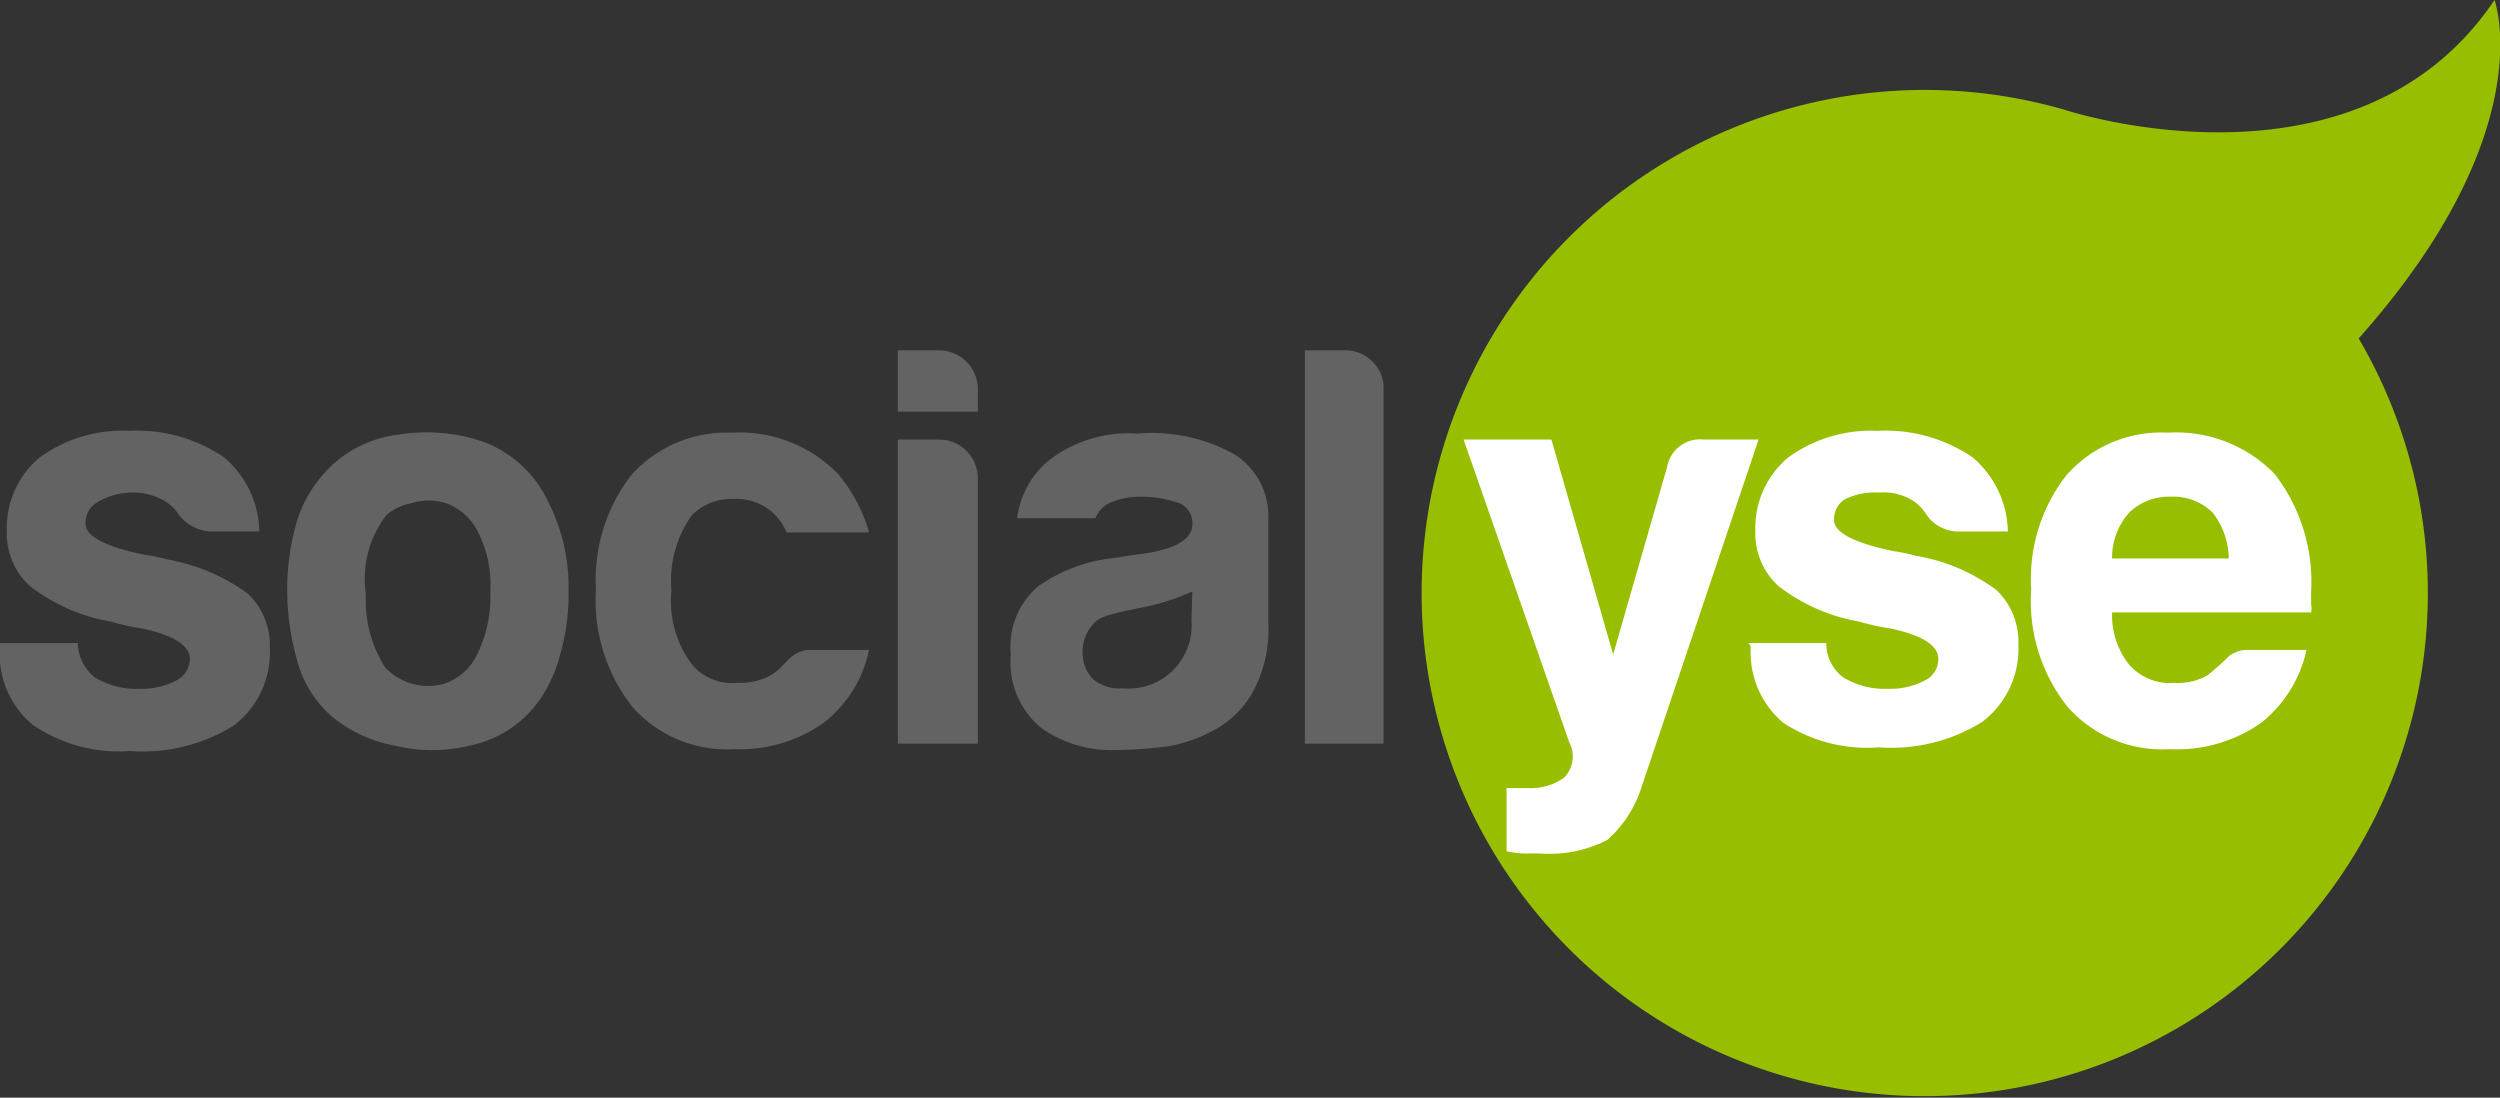
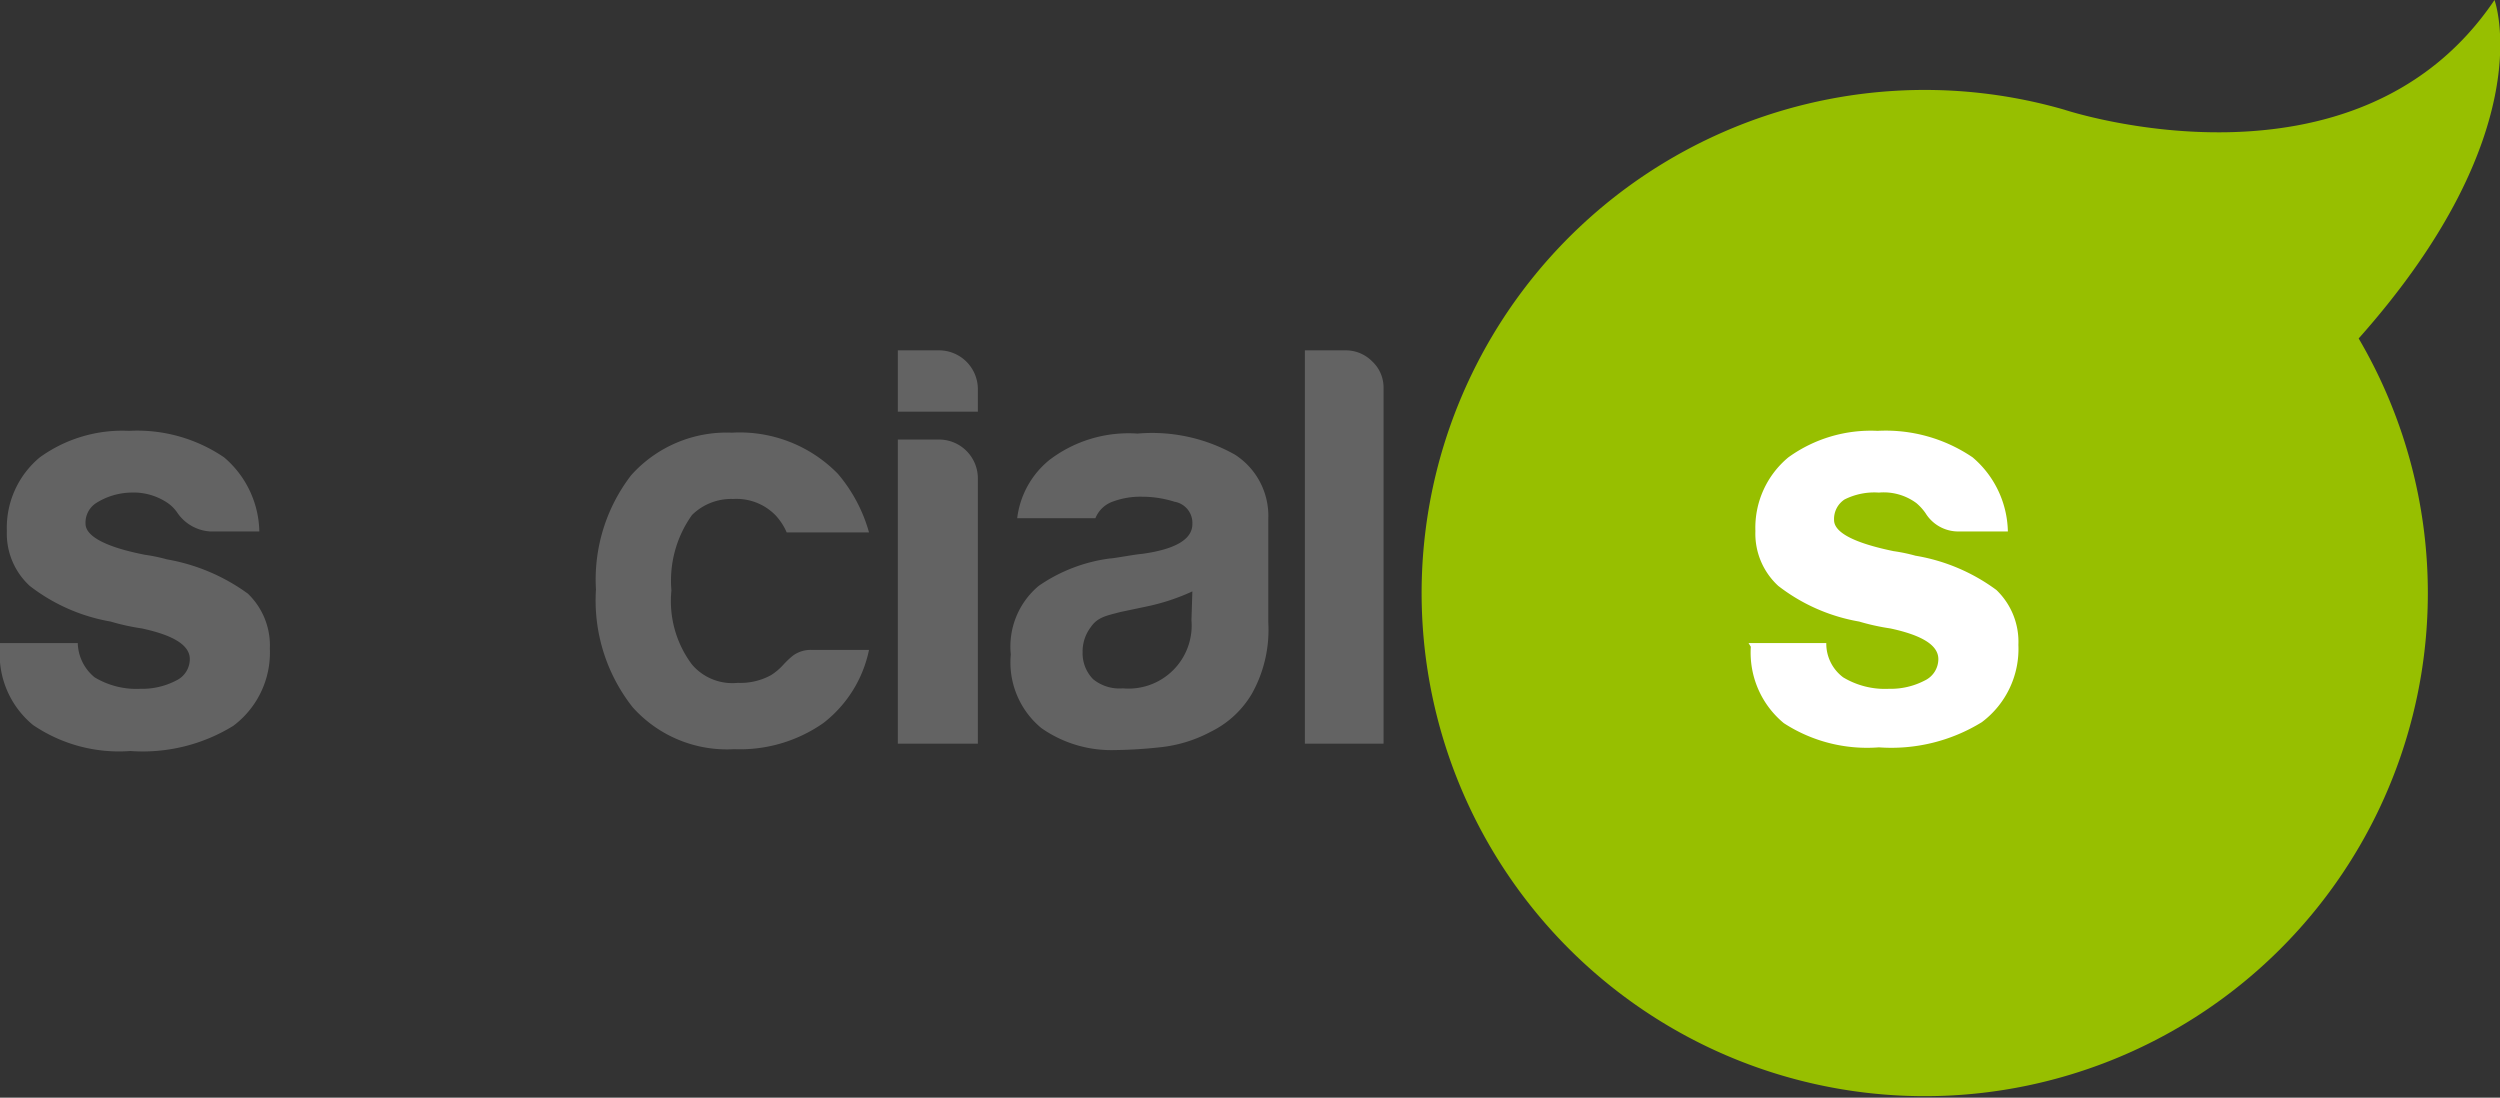
<svg xmlns="http://www.w3.org/2000/svg" width="54.66" height="24" viewBox="0 0 54.66 24">
  <rect x="0" y="0" width="54.66" height="24" fill="#333333" stroke="none" />
  <title>socialyse</title>
  <g id="Capa_2" data-name="Capa 2">
    <g id="Capa_1-2" data-name="Capa 1">
      <path d="M51.57,7.4h0a11,11,0,1,1-6.43-5h0S51.5,4.51,54.54,0C54.54,0,55.6,2.87,51.57,7.4Z" style="fill:#97bf00" />
      <path d="M0,14.06H1.7a1,1,0,0,0,.37.75,1.77,1.77,0,0,0,1,.25,1.61,1.61,0,0,0,.78-.18.52.52,0,0,0,.3-.47c0-.3-.35-.52-1.05-.67a4.88,4.88,0,0,1-.68-.15,4,4,0,0,1-1.77-.78,1.55,1.55,0,0,1-.5-1.2A2,2,0,0,1,.87,10a3.08,3.08,0,0,1,1.95-.58A3.38,3.38,0,0,1,4.9,10a2.18,2.18,0,0,1,.77,1.62H4.6a.94.94,0,0,1-.73-.42.82.82,0,0,0-.2-.2,1.33,1.33,0,0,0-.82-.23A1.48,1.48,0,0,0,2.1,11a.51.51,0,0,0-.23.45c0,.27.43.51,1.3.68a3.73,3.73,0,0,1,.48.1,4.24,4.24,0,0,1,1.77.75,1.57,1.57,0,0,1,.48,1.2,2,2,0,0,1-.8,1.69,3.77,3.77,0,0,1-2.25.55,3.34,3.34,0,0,1-2.13-.57A2,2,0,0,1,0,14.14Z" style="fill:#636363" />
-       <path d="M7.25,15.66a2.46,2.46,0,0,1-.75-1.21,5.6,5.6,0,0,1-.22-1.59,5.22,5.22,0,0,1,.18-1.35,2.79,2.79,0,0,1,.59-1.12A2.58,2.58,0,0,1,8.73,9.5a3.84,3.84,0,0,1,1.84.16A2.55,2.55,0,0,1,12,11a4.07,4.07,0,0,1,.43,1.93,4.6,4.6,0,0,1-.18,1.37,3.11,3.11,0,0,1-.45,1,2.47,2.47,0,0,1-1.52,1,3.45,3.45,0,0,1-1.66,0A3,3,0,0,1,7.25,15.66Zm1.2-4.4A2.29,2.29,0,0,0,8,13a2.71,2.71,0,0,0,.42,1.59,1.29,1.29,0,0,0,1.29.36,1.23,1.23,0,0,0,.68-.56,2.84,2.84,0,0,0,.33-1.45,2.55,2.55,0,0,0-.29-1.35A1.26,1.26,0,0,0,9.75,11,1.28,1.28,0,0,0,9,11,1.21,1.21,0,0,0,8.45,11.26Z" style="fill:#636363" />
      <path d="M17.75,14.21H19A2.71,2.71,0,0,1,18,15.81a3.18,3.18,0,0,1-1.95.57,2.76,2.76,0,0,1-2.22-.92,3.77,3.77,0,0,1-.8-2.57,3.74,3.74,0,0,1,.77-2.5A2.8,2.8,0,0,1,16,9.46a3,3,0,0,1,2.32.9A3.37,3.37,0,0,1,19,11.64H17.2a1.31,1.31,0,0,0-.25-.38,1.19,1.19,0,0,0-.92-.35,1.22,1.22,0,0,0-.9.35,2.47,2.47,0,0,0-.45,1.65,2.31,2.31,0,0,0,.45,1.62,1.16,1.16,0,0,0,1,.4,1.39,1.39,0,0,0,.73-.17,1.29,1.29,0,0,0,.27-.23s.1-.11.2-.19A.65.65,0,0,1,17.75,14.21Z" style="fill:#636363" />
      <path d="M19.63,7.66h.9a.85.85,0,0,1,.85.85V9H19.63Zm0,1.95h.9a.85.85,0,0,1,.85.85v5.8H19.63Z" style="fill:#636363" />
      <path d="M26.47,16a3,3,0,0,1-1.12.34,10.19,10.19,0,0,1-1,.06,2.66,2.66,0,0,1-1.58-.48,1.86,1.86,0,0,1-.67-1.61,1.73,1.73,0,0,1,.61-1.5,3.54,3.54,0,0,1,1.56-.6c.08,0,.55-.09.7-.1.73-.1,1.1-.32,1.1-.65a.47.47,0,0,0-.39-.49,2.37,2.37,0,0,0-.71-.11,1.72,1.72,0,0,0-.62.1.64.64,0,0,0-.4.37H22.24a1.94,1.94,0,0,1,.7-1.27,2.85,2.85,0,0,1,1.93-.58A3.69,3.69,0,0,1,27,9.94a1.59,1.59,0,0,1,.73,1.4v2.27a2.86,2.86,0,0,1-.36,1.56A2.13,2.13,0,0,1,26.47,16Zm-.4-3.07a4.61,4.61,0,0,1-1,.33l-.57.12c-.3.08-.5.11-.65.33a.88.88,0,0,0-.18.55.81.81,0,0,0,.23.59.91.91,0,0,0,.65.2,1.38,1.38,0,0,0,1.5-1.49Z" style="fill:#636363" />
      <path d="M28.53,7.66h.9A.81.81,0,0,1,30,7.9a.78.78,0,0,1,.25.59v7.77H28.53Z" style="fill:#636363" />
-       <path d="M32.94,18.61V17.23h.47A1.24,1.24,0,0,0,34.2,17a.66.66,0,0,0,.11-.77L32,9.61h1.92l1.35,4.7,1.18-4.1a.73.73,0,0,1,.8-.6h1.2l-2.55,7.57a2.62,2.62,0,0,1-.75,1.18,2.75,2.75,0,0,1-1.48.3H33.3A2,2,0,0,1,32.94,18.61Z" style="fill:#fff" />
      <path d="M38.23,14.06h1.7a.92.92,0,0,0,.37.75,1.77,1.77,0,0,0,1,.25,1.61,1.61,0,0,0,.78-.18.52.52,0,0,0,.3-.47c0-.3-.35-.52-1.05-.67a4.88,4.88,0,0,1-.68-.15,4,4,0,0,1-1.77-.78,1.55,1.55,0,0,1-.5-1.2A2,2,0,0,1,39.1,10a3.08,3.08,0,0,1,1.95-.58,3.38,3.38,0,0,1,2.08.58,2.18,2.18,0,0,1,.77,1.62H42.83a.84.84,0,0,1-.73-.4,1.14,1.14,0,0,0-.2-.22,1.2,1.2,0,0,0-.82-.23,1.45,1.45,0,0,0-.75.15.51.51,0,0,0-.23.45c0,.27.43.5,1.3.68a3.73,3.73,0,0,1,.48.1,4.11,4.11,0,0,1,1.77.75,1.57,1.57,0,0,1,.48,1.2,2,2,0,0,1-.8,1.69,3.77,3.77,0,0,1-2.25.55A3.34,3.34,0,0,1,39,15.81a2,2,0,0,1-.72-1.67Z" style="fill:#fff" />
-       <path d="M49.18,14.21h1.25a2.8,2.8,0,0,1-1,1.6,3.22,3.22,0,0,1-2,.57,2.76,2.76,0,0,1-2.22-.92,3.72,3.72,0,0,1-.8-2.57,3.69,3.69,0,0,1,.77-2.5,2.76,2.76,0,0,1,2.22-.93,3,3,0,0,1,2.33.9,3.85,3.85,0,0,1,.8,2.58v.27a.42.42,0,0,1,0,.18H46.18a1.72,1.72,0,0,0,.37,1.14,1.19,1.19,0,0,0,1,.4,1.26,1.26,0,0,0,.72-.17,5.76,5.76,0,0,0,.47-.42A.68.68,0,0,1,49.18,14.21Zm-3-2h2.55a1.67,1.67,0,0,0-.35-1,1.23,1.23,0,0,0-.93-.35,1.25,1.25,0,0,0-.9.35A1.48,1.48,0,0,0,46.18,12.26Z" style="fill:#fff" />
    </g>
  </g>
</svg>